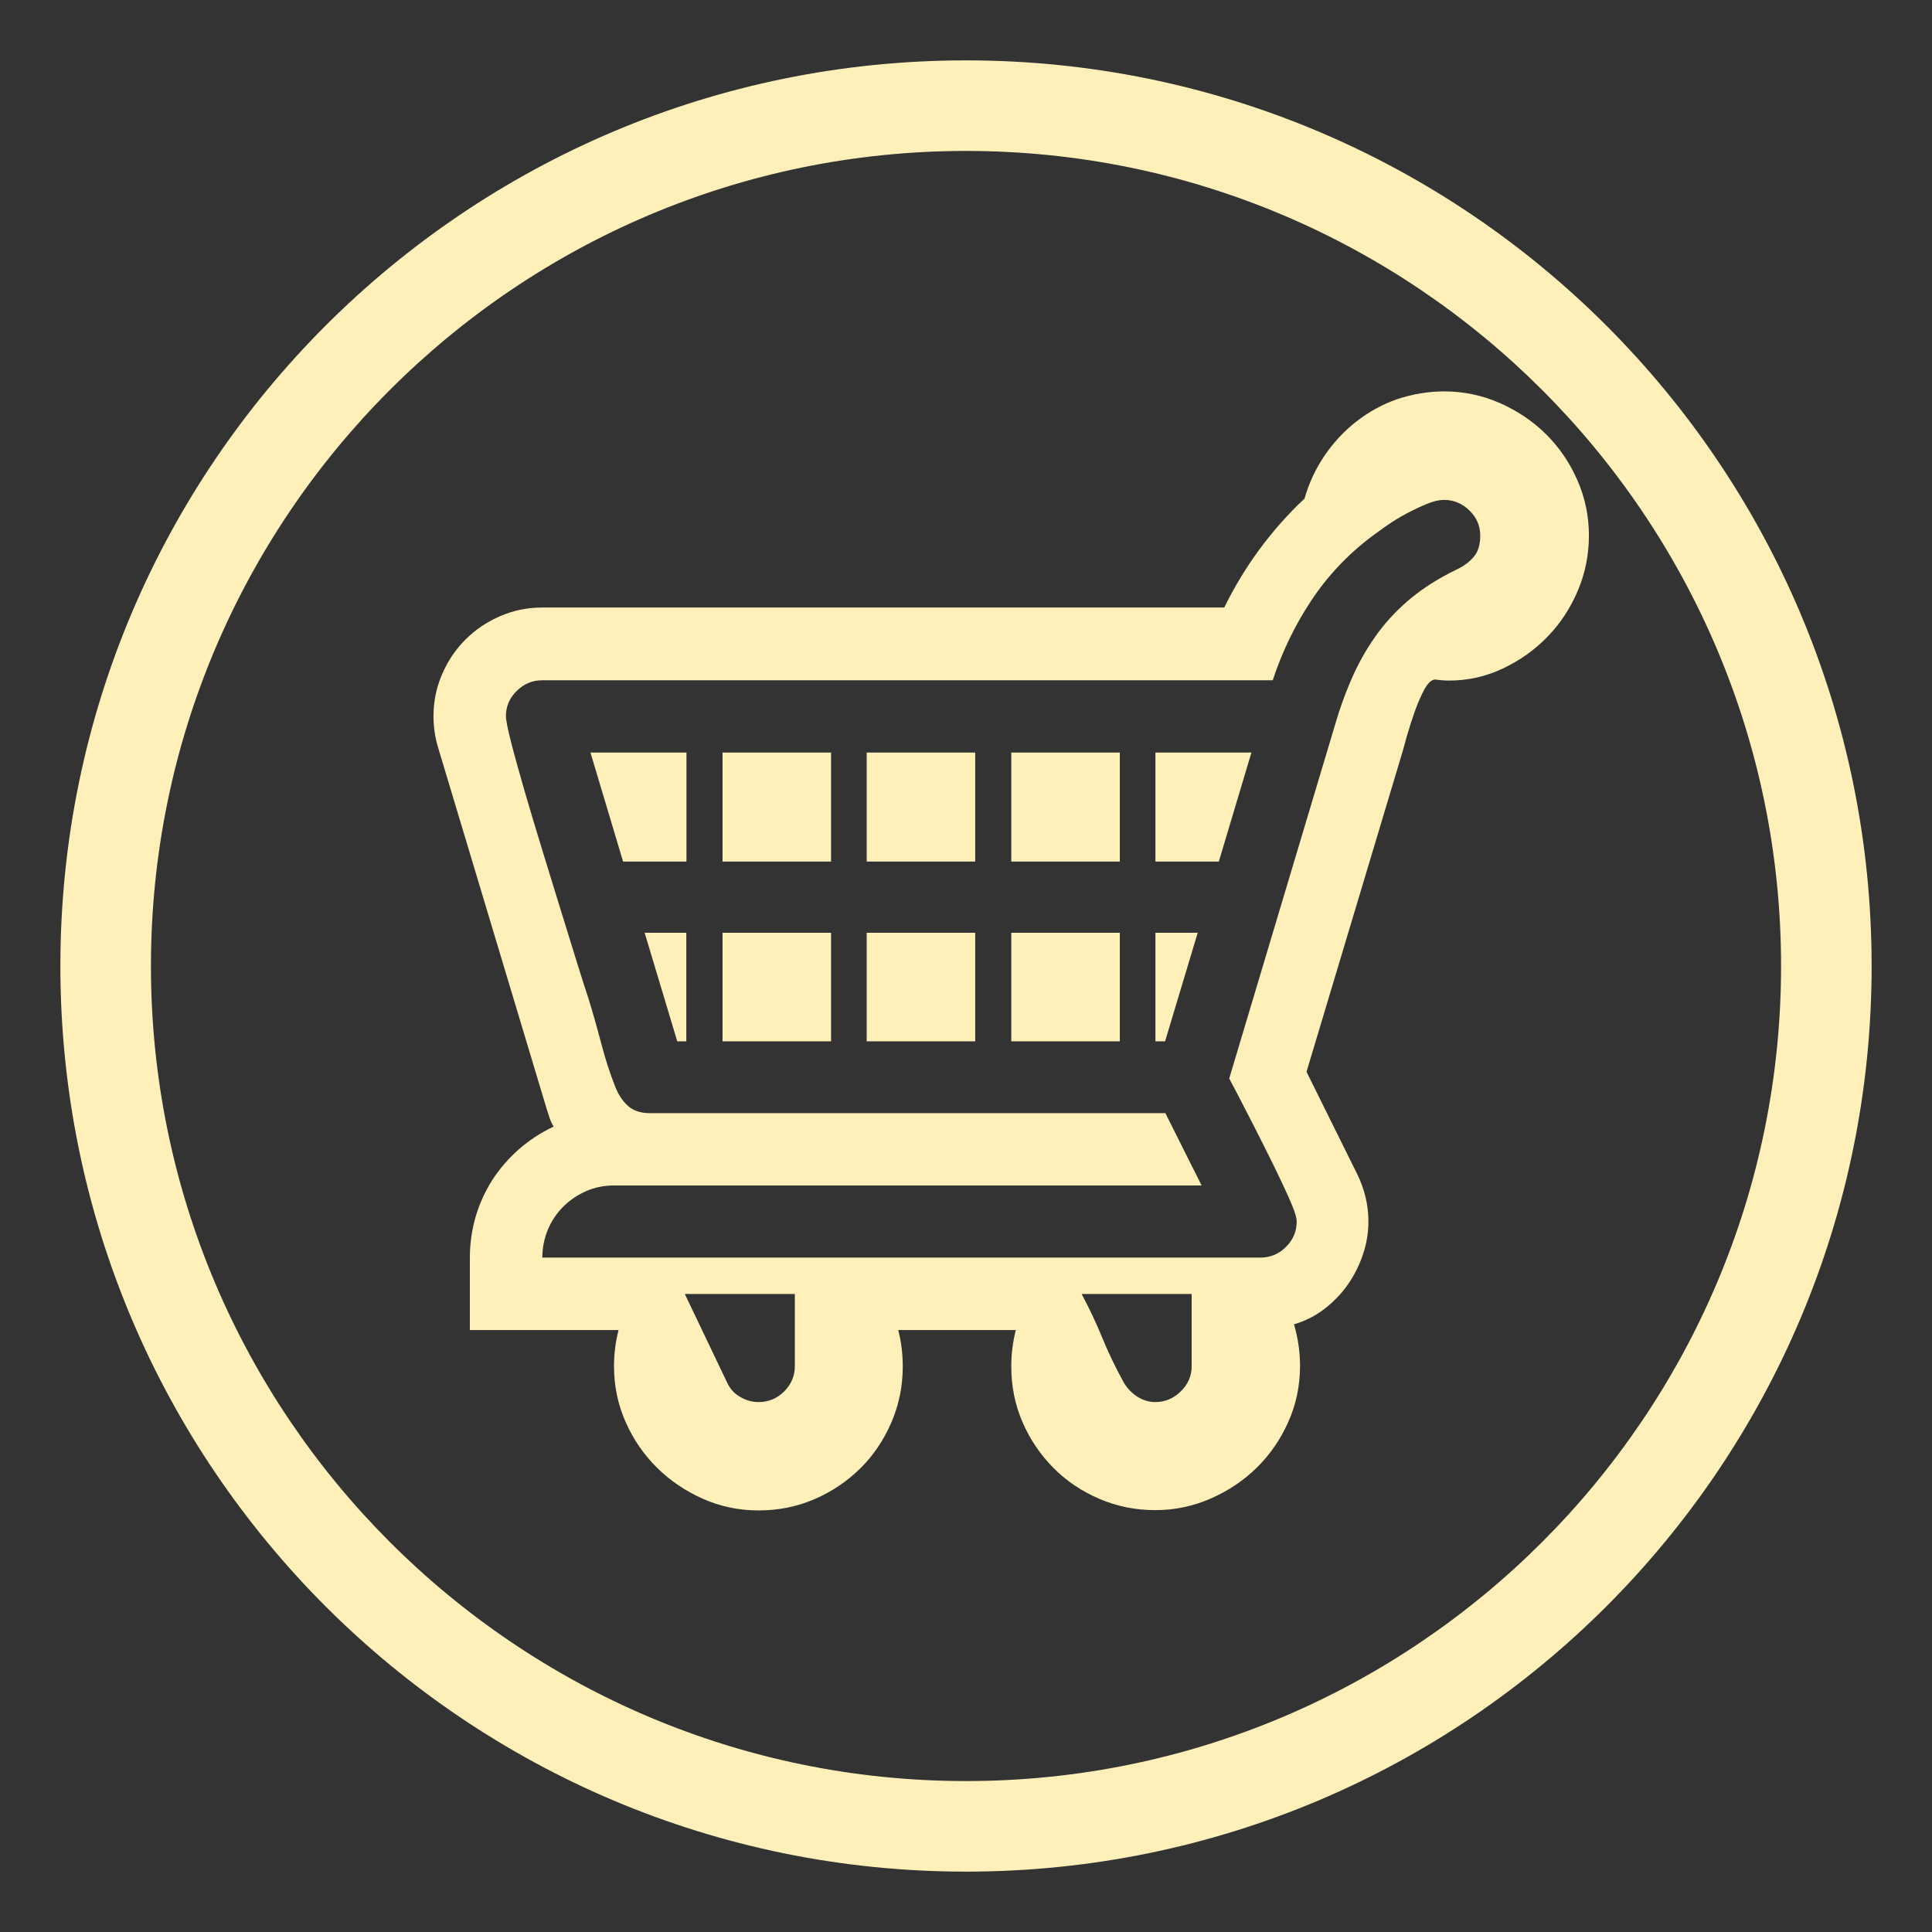
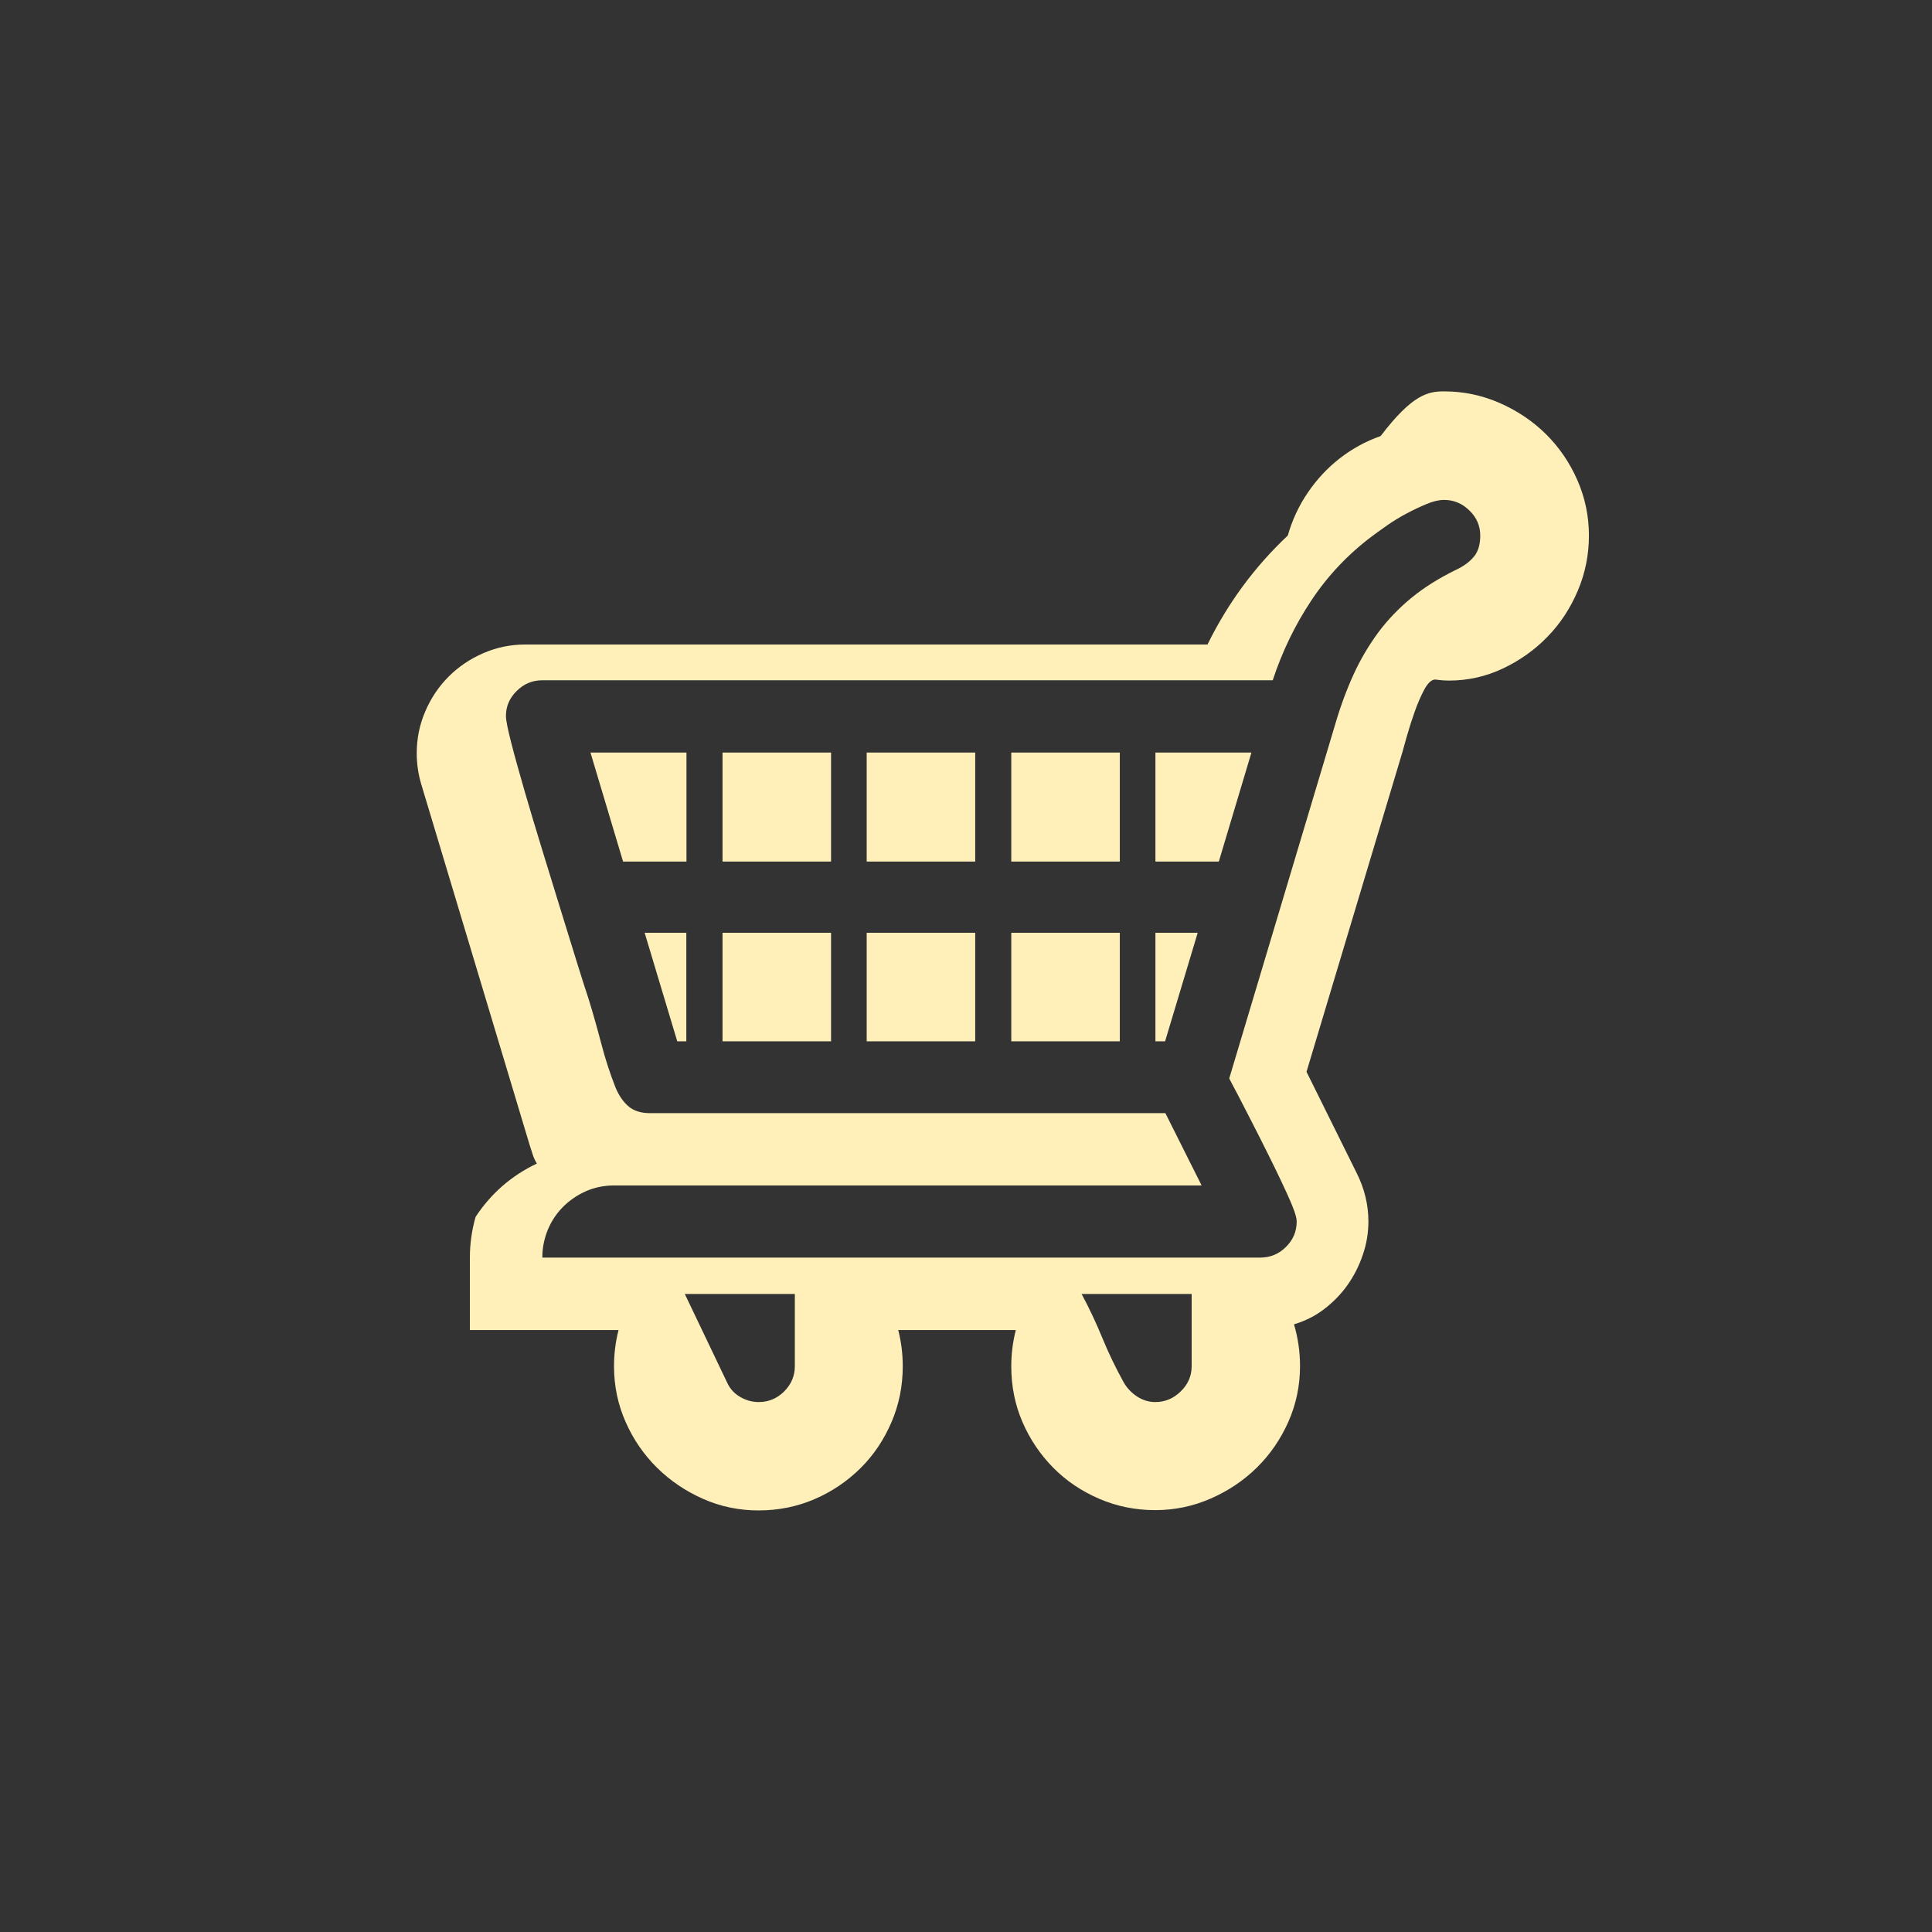
<svg xmlns="http://www.w3.org/2000/svg" version="1.1" x="0px" y="0px" viewBox="0 0 128 128" style="enable-background:new 0 0 128 128;" xml:space="preserve">
  <rect x="0" y="0" width="128" height="128" fill="#333333" stroke="none" />
  <style type="text/css">
	.st0{fill:#FFF0BA;}
</style>
  <g id="Border">
    <g>
-       <path class="st0" d="M64,10c29.78,0,54,24.22,54,54s-24.22,54-54,54S10,93.78,10,64S34.22,10,64,10 M64,4C30.86,4,4,30.86,4,64    s26.86,60,60,60s60-26.86,60-60S97.14,4,64,4L64,4z" />
-     </g>
+       </g>
  </g>
  <g id="Symbol">
    <g>
-       <path class="st0" d="M95.68,25.93c1.29,0,2.51,0.26,3.68,0.77c1.16,0.51,2.19,1.2,3.06,2.06s1.57,1.88,2.08,3.04    c0.51,1.16,0.77,2.39,0.77,3.68c0,1.26-0.24,2.48-0.73,3.64c-0.49,1.16-1.16,2.19-2.01,3.06c-0.85,0.88-1.84,1.58-2.96,2.11    s-2.31,0.8-3.58,0.8c-0.16,0-0.31-0.01-0.45-0.02c-0.14-0.01-0.29-0.03-0.45-0.05c-0.24,0-0.48,0.22-0.72,0.65    c-0.23,0.43-0.45,0.93-0.65,1.5c-0.2,0.57-0.37,1.11-0.52,1.63c-0.14,0.52-0.24,0.86-0.28,1.01l-6.36,21.2l3.33,6.72    c0.51,1.02,0.77,2.09,0.77,3.19c0,0.75-0.12,1.49-0.37,2.21c-0.24,0.72-0.58,1.39-1.01,2c-0.43,0.61-0.95,1.14-1.55,1.6    s-1.26,0.79-2,1.01c0.27,0.91,0.4,1.83,0.4,2.76c0,1.31-0.26,2.54-0.77,3.69c-0.51,1.15-1.2,2.16-2.08,3.03    c-0.88,0.87-1.9,1.55-3.06,2.06s-2.39,0.77-3.68,0.77c-1.31,0-2.55-0.25-3.71-0.75c-1.16-0.5-2.18-1.18-3.04-2.05    s-1.55-1.88-2.05-3.04S67,91.83,67,90.52c0-0.82,0.1-1.62,0.3-2.4h-7.79c0.2,0.78,0.3,1.58,0.3,2.4c0,1.31-0.25,2.55-0.75,3.71    s-1.18,2.18-2.05,3.04s-1.88,1.55-3.04,2.05c-1.16,0.5-2.4,0.75-3.71,0.75s-2.54-0.26-3.69-0.77s-2.17-1.2-3.04-2.06    s-1.57-1.87-2.08-3.03c-0.51-1.15-0.77-2.38-0.77-3.69c0-0.82,0.1-1.62,0.3-2.4h-9.85v-4.79c0-0.93,0.13-1.84,0.38-2.71    c0.26-0.88,0.63-1.69,1.11-2.45c0.49-0.75,1.08-1.43,1.76-2.03c0.69-0.6,1.45-1.1,2.3-1.5c-0.11-0.18-0.2-0.37-0.27-0.58    s-0.13-0.42-0.2-0.62l-7.19-23.93c-0.2-0.67-0.3-1.35-0.3-2.06c0-0.98,0.19-1.9,0.57-2.78c0.38-0.88,0.89-1.64,1.55-2.3    c0.65-0.65,1.42-1.17,2.3-1.55c0.88-0.38,1.8-0.57,2.78-0.57h45.19c1.35-2.75,3.13-5.16,5.32-7.22c0.29-1.02,0.73-1.97,1.33-2.85    c0.6-0.88,1.3-1.63,2.11-2.26c0.81-0.63,1.71-1.13,2.71-1.48C93.59,26.11,94.62,25.93,95.68,25.93z M81.44,71.45l7.02-23.46    c0.35-1.2,0.76-2.3,1.21-3.29s1-1.92,1.63-2.78c0.63-0.85,1.37-1.62,2.21-2.31c0.84-0.69,1.83-1.31,2.96-1.86    c0.51-0.24,0.9-0.53,1.18-0.87c0.28-0.33,0.42-0.8,0.42-1.4c0-0.64-0.24-1.2-0.72-1.66c-0.48-0.47-1.04-0.7-1.68-0.7    c-0.33,0-0.72,0.09-1.15,0.27c-0.43,0.18-0.88,0.39-1.33,0.63c-0.45,0.24-0.88,0.5-1.28,0.78c-0.4,0.28-0.73,0.52-1,0.72    c-1.6,1.2-2.94,2.62-4.03,4.26c-1.09,1.64-1.94,3.41-2.56,5.29H35.92c-0.64,0-1.2,0.23-1.68,0.7c-0.48,0.47-0.72,1.02-0.72,1.66    c0,0.29,0.12,0.88,0.35,1.78c0.23,0.9,0.53,1.96,0.88,3.18s0.75,2.53,1.18,3.94s0.85,2.76,1.25,4.06c0.4,1.3,0.76,2.46,1.08,3.49    s0.56,1.78,0.72,2.25c0.31,1,0.59,2,0.85,2.99c0.26,1,0.57,1.97,0.95,2.93C41,72.58,41.29,73,41.64,73.3    c0.35,0.3,0.83,0.45,1.43,0.45h34.14l2.4,4.79H40.68c-0.67,0-1.29,0.13-1.86,0.38c-0.58,0.26-1.08,0.6-1.51,1.03    c-0.43,0.43-0.77,0.94-1.01,1.51c-0.24,0.58-0.37,1.2-0.37,1.86h47.55c0.67,0,1.24-0.23,1.71-0.7c0.48-0.47,0.72-1.03,0.72-1.7    c0-0.2-0.09-0.53-0.28-1s-0.43-1-0.72-1.61c-0.29-0.61-0.6-1.26-0.95-1.95c-0.34-0.69-0.68-1.35-1.01-2    c-0.33-0.64-0.63-1.23-0.9-1.75S81.57,71.72,81.44,71.45z M41.28,57.08l-2.16-7.22h6.36v7.22H41.28z M44.87,68.99l-2.16-7.19h2.76    v7.19H44.87z M52.66,90.52v-4.79h-7.29l2.8,5.86c0.18,0.4,0.46,0.72,0.85,0.95s0.8,0.35,1.25,0.35c0.64,0,1.2-0.23,1.68-0.7    C52.42,91.72,52.66,91.16,52.66,90.52z M47.87,57.08v-7.22h7.19v7.22H47.87z M47.87,68.99V61.8h7.19v7.19H47.87z M57.42,57.08    v-7.22h7.19v7.22H57.42z M57.42,68.99V61.8h7.19v7.19H57.42z M67,57.08v-7.22h7.19v7.22H67z M67,68.99V61.8h7.19v7.19H67z     M78.95,90.52v-4.79h-7.29c0.51,0.95,0.97,1.93,1.38,2.93c0.41,1,0.88,1.97,1.41,2.93c0.22,0.38,0.52,0.69,0.88,0.93    c0.37,0.24,0.77,0.37,1.21,0.37c0.64,0,1.2-0.23,1.68-0.7C78.71,91.72,78.95,91.16,78.95,90.52z M76.55,57.08v-7.22h6.36    l-2.16,7.22H76.55z M76.55,68.99V61.8h2.8l-2.16,7.19H76.55z" />
+       <path class="st0" d="M95.68,25.93c1.29,0,2.51,0.26,3.68,0.77c1.16,0.51,2.19,1.2,3.06,2.06s1.57,1.88,2.08,3.04    c0.51,1.16,0.77,2.39,0.77,3.68c0,1.26-0.24,2.48-0.73,3.64c-0.49,1.16-1.16,2.19-2.01,3.06c-0.85,0.88-1.84,1.58-2.96,2.11    s-2.31,0.8-3.58,0.8c-0.16,0-0.31-0.01-0.45-0.02c-0.14-0.01-0.29-0.03-0.45-0.05c-0.24,0-0.48,0.22-0.72,0.65    c-0.23,0.43-0.45,0.93-0.65,1.5c-0.2,0.57-0.37,1.11-0.52,1.63c-0.14,0.52-0.24,0.86-0.28,1.01l-6.36,21.2l3.33,6.72    c0.51,1.02,0.77,2.09,0.77,3.19c0,0.75-0.12,1.49-0.37,2.21c-0.24,0.72-0.58,1.39-1.01,2c-0.43,0.61-0.95,1.14-1.55,1.6    s-1.26,0.79-2,1.01c0.27,0.91,0.4,1.83,0.4,2.76c0,1.31-0.26,2.54-0.77,3.69c-0.51,1.15-1.2,2.16-2.08,3.03    c-0.88,0.87-1.9,1.55-3.06,2.06s-2.39,0.77-3.68,0.77c-1.31,0-2.55-0.25-3.71-0.75c-1.16-0.5-2.18-1.18-3.04-2.05    s-1.55-1.88-2.05-3.04S67,91.83,67,90.52c0-0.82,0.1-1.62,0.3-2.4h-7.79c0.2,0.78,0.3,1.58,0.3,2.4c0,1.31-0.25,2.55-0.75,3.71    s-1.18,2.18-2.05,3.04s-1.88,1.55-3.04,2.05c-1.16,0.5-2.4,0.75-3.71,0.75s-2.54-0.26-3.69-0.77s-2.17-1.2-3.04-2.06    s-1.57-1.87-2.08-3.03c-0.51-1.15-0.77-2.38-0.77-3.69c0-0.82,0.1-1.62,0.3-2.4h-9.85v-4.79c0-0.93,0.13-1.84,0.38-2.71    c0.49-0.75,1.08-1.43,1.76-2.03c0.69-0.6,1.45-1.1,2.3-1.5c-0.11-0.18-0.2-0.37-0.27-0.58    s-0.13-0.42-0.2-0.62l-7.19-23.93c-0.2-0.67-0.3-1.35-0.3-2.06c0-0.98,0.19-1.9,0.57-2.78c0.38-0.88,0.89-1.64,1.55-2.3    c0.65-0.65,1.42-1.17,2.3-1.55c0.88-0.38,1.8-0.57,2.78-0.57h45.19c1.35-2.75,3.13-5.16,5.32-7.22c0.29-1.02,0.73-1.97,1.33-2.85    c0.6-0.88,1.3-1.63,2.11-2.26c0.81-0.63,1.71-1.13,2.71-1.48C93.59,26.11,94.62,25.93,95.68,25.93z M81.44,71.45l7.02-23.46    c0.35-1.2,0.76-2.3,1.21-3.29s1-1.92,1.63-2.78c0.63-0.85,1.37-1.62,2.21-2.31c0.84-0.69,1.83-1.31,2.96-1.86    c0.51-0.24,0.9-0.53,1.18-0.87c0.28-0.33,0.42-0.8,0.42-1.4c0-0.64-0.24-1.2-0.72-1.66c-0.48-0.47-1.04-0.7-1.68-0.7    c-0.33,0-0.72,0.09-1.15,0.27c-0.43,0.18-0.88,0.39-1.33,0.63c-0.45,0.24-0.88,0.5-1.28,0.78c-0.4,0.28-0.73,0.52-1,0.72    c-1.6,1.2-2.94,2.62-4.03,4.26c-1.09,1.64-1.94,3.41-2.56,5.29H35.92c-0.64,0-1.2,0.23-1.68,0.7c-0.48,0.47-0.72,1.02-0.72,1.66    c0,0.29,0.12,0.88,0.35,1.78c0.23,0.9,0.53,1.96,0.88,3.18s0.75,2.53,1.18,3.94s0.85,2.76,1.25,4.06c0.4,1.3,0.76,2.46,1.08,3.49    s0.56,1.78,0.72,2.25c0.31,1,0.59,2,0.85,2.99c0.26,1,0.57,1.97,0.95,2.93C41,72.58,41.29,73,41.64,73.3    c0.35,0.3,0.83,0.45,1.43,0.45h34.14l2.4,4.79H40.68c-0.67,0-1.29,0.13-1.86,0.38c-0.58,0.26-1.08,0.6-1.51,1.03    c-0.43,0.43-0.77,0.94-1.01,1.51c-0.24,0.58-0.37,1.2-0.37,1.86h47.55c0.67,0,1.24-0.23,1.71-0.7c0.48-0.47,0.72-1.03,0.72-1.7    c0-0.2-0.09-0.53-0.28-1s-0.43-1-0.72-1.61c-0.29-0.61-0.6-1.26-0.95-1.95c-0.34-0.69-0.68-1.35-1.01-2    c-0.33-0.64-0.63-1.23-0.9-1.75S81.57,71.72,81.44,71.45z M41.28,57.08l-2.16-7.22h6.36v7.22H41.28z M44.87,68.99l-2.16-7.19h2.76    v7.19H44.87z M52.66,90.52v-4.79h-7.29l2.8,5.86c0.18,0.4,0.46,0.72,0.85,0.95s0.8,0.35,1.25,0.35c0.64,0,1.2-0.23,1.68-0.7    C52.42,91.72,52.66,91.16,52.66,90.52z M47.87,57.08v-7.22h7.19v7.22H47.87z M47.87,68.99V61.8h7.19v7.19H47.87z M57.42,57.08    v-7.22h7.19v7.22H57.42z M57.42,68.99V61.8h7.19v7.19H57.42z M67,57.08v-7.22h7.19v7.22H67z M67,68.99V61.8h7.19v7.19H67z     M78.95,90.52v-4.79h-7.29c0.51,0.95,0.97,1.93,1.38,2.93c0.41,1,0.88,1.97,1.41,2.93c0.22,0.38,0.52,0.69,0.88,0.93    c0.37,0.24,0.77,0.37,1.21,0.37c0.64,0,1.2-0.23,1.68-0.7C78.71,91.72,78.95,91.16,78.95,90.52z M76.55,57.08v-7.22h6.36    l-2.16,7.22H76.55z M76.55,68.99V61.8h2.8l-2.16,7.19H76.55z" />
    </g>
  </g>
</svg>